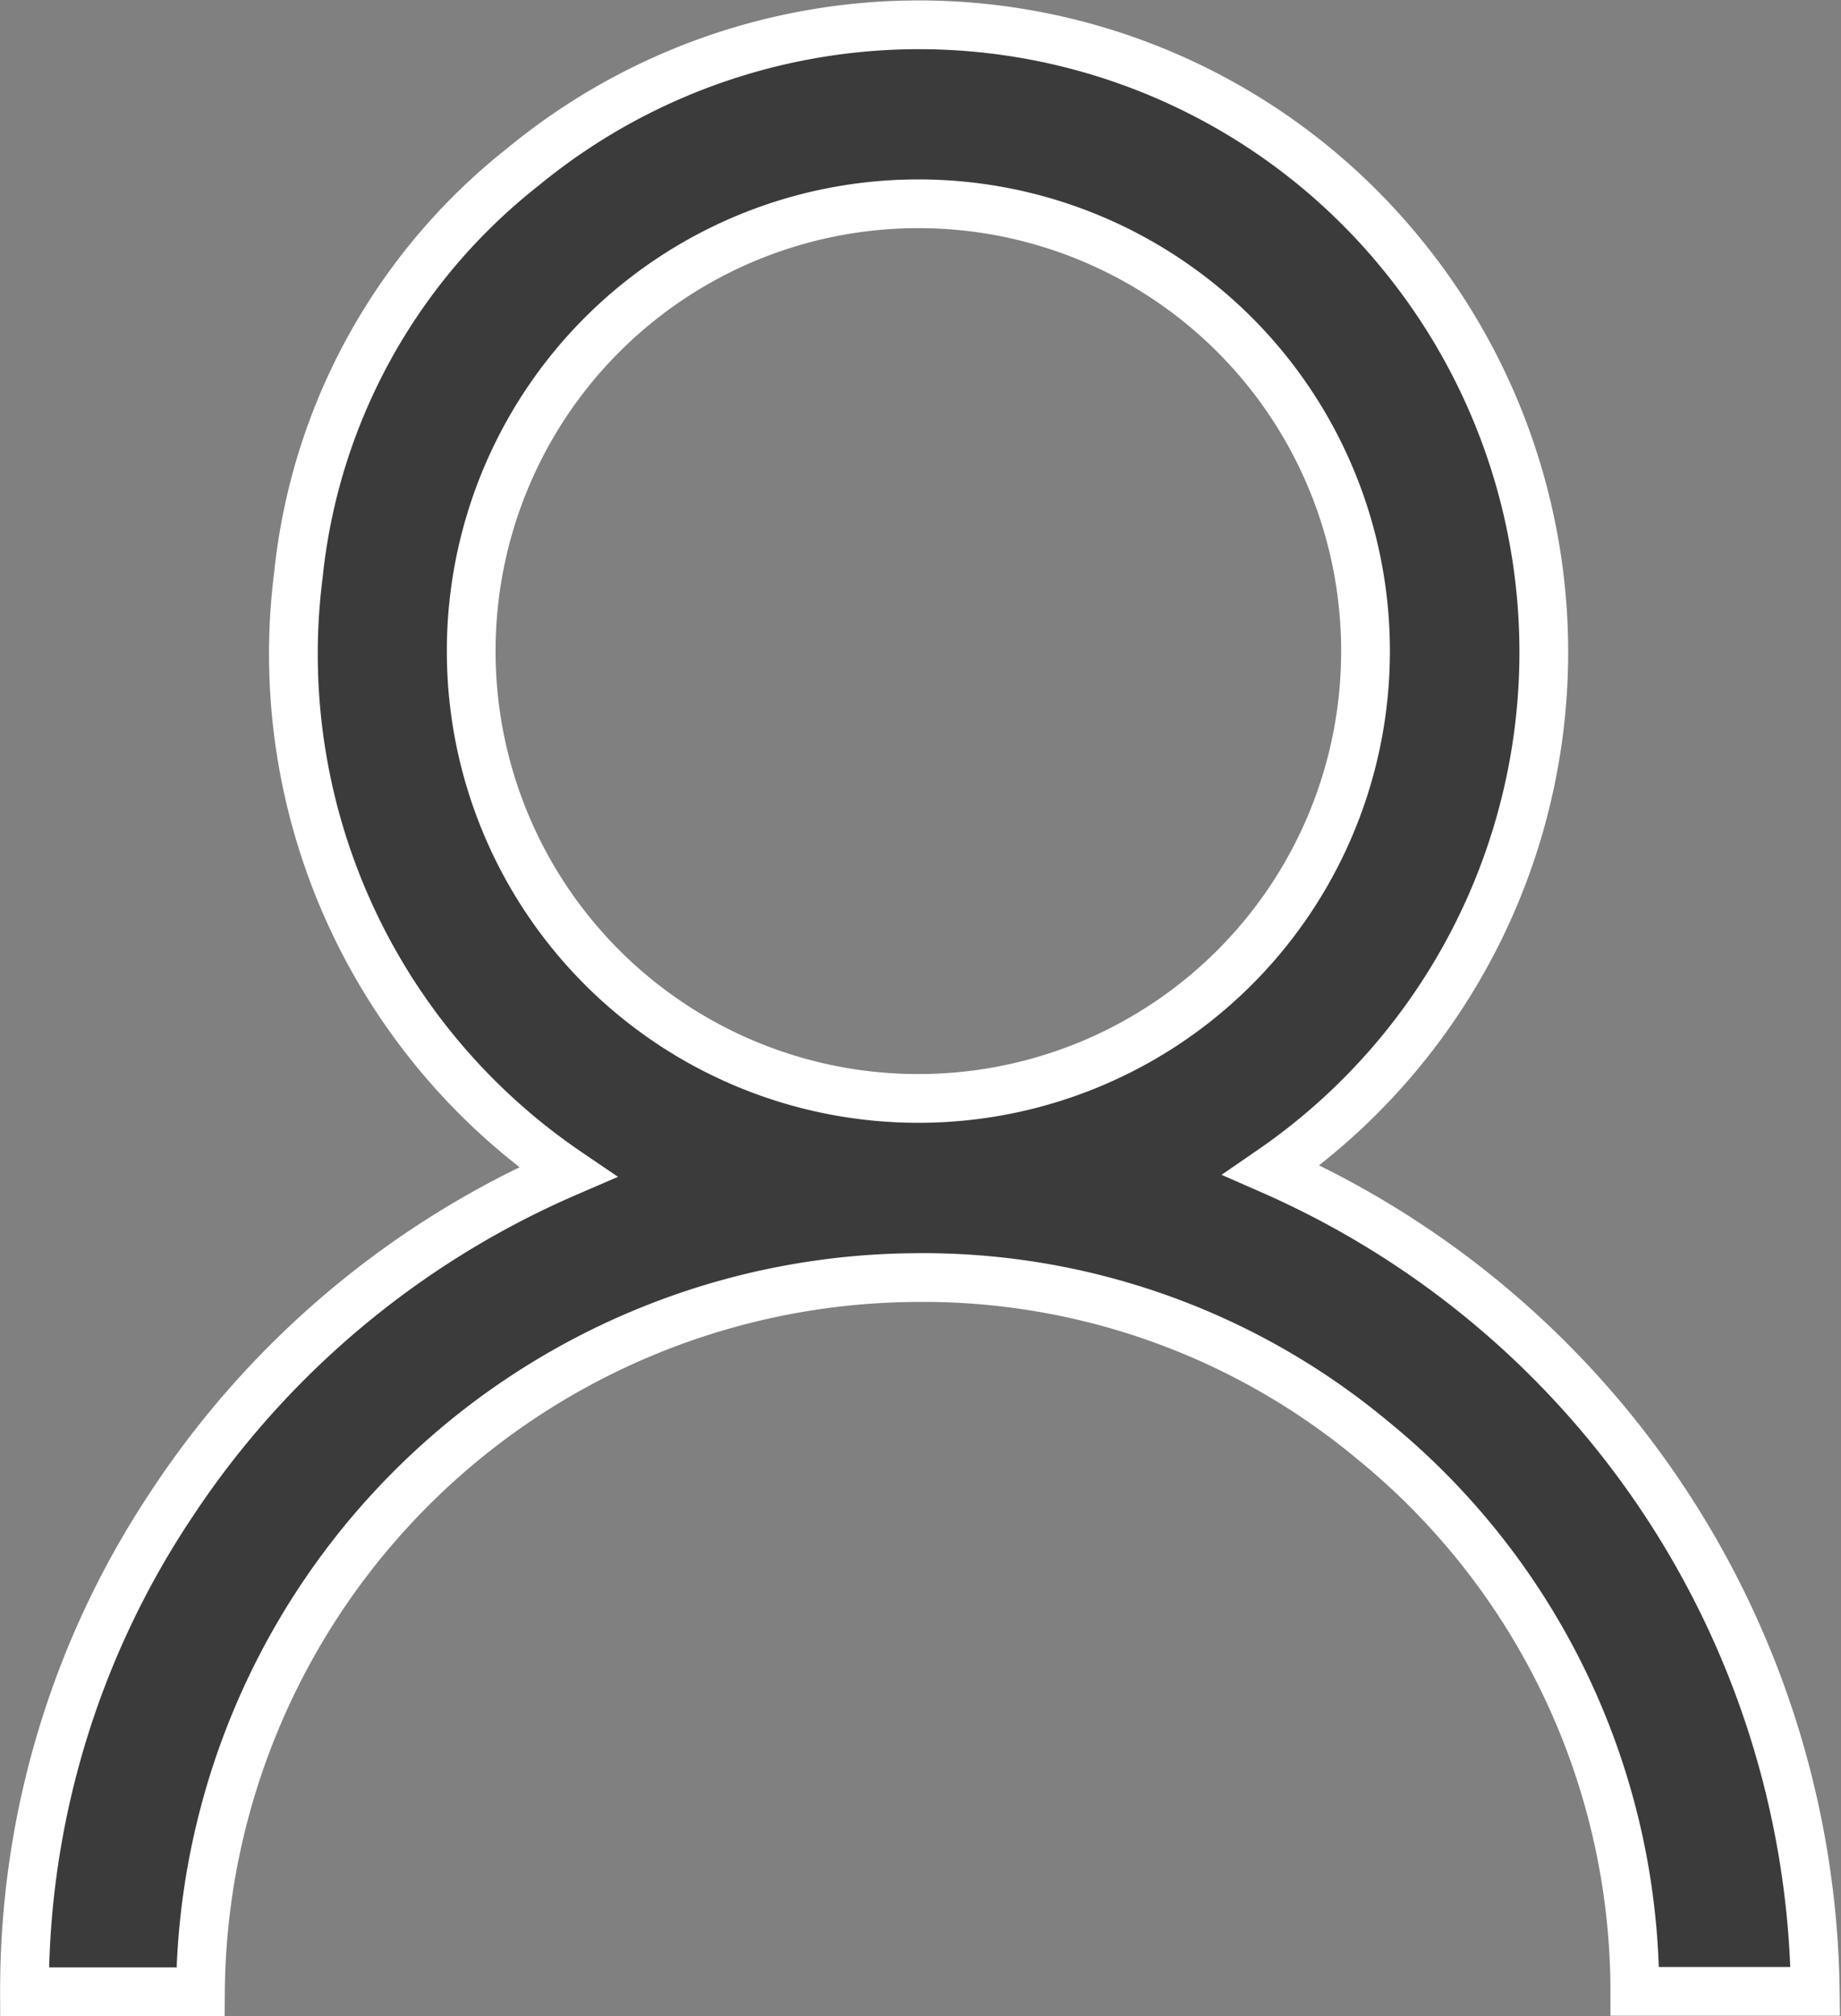
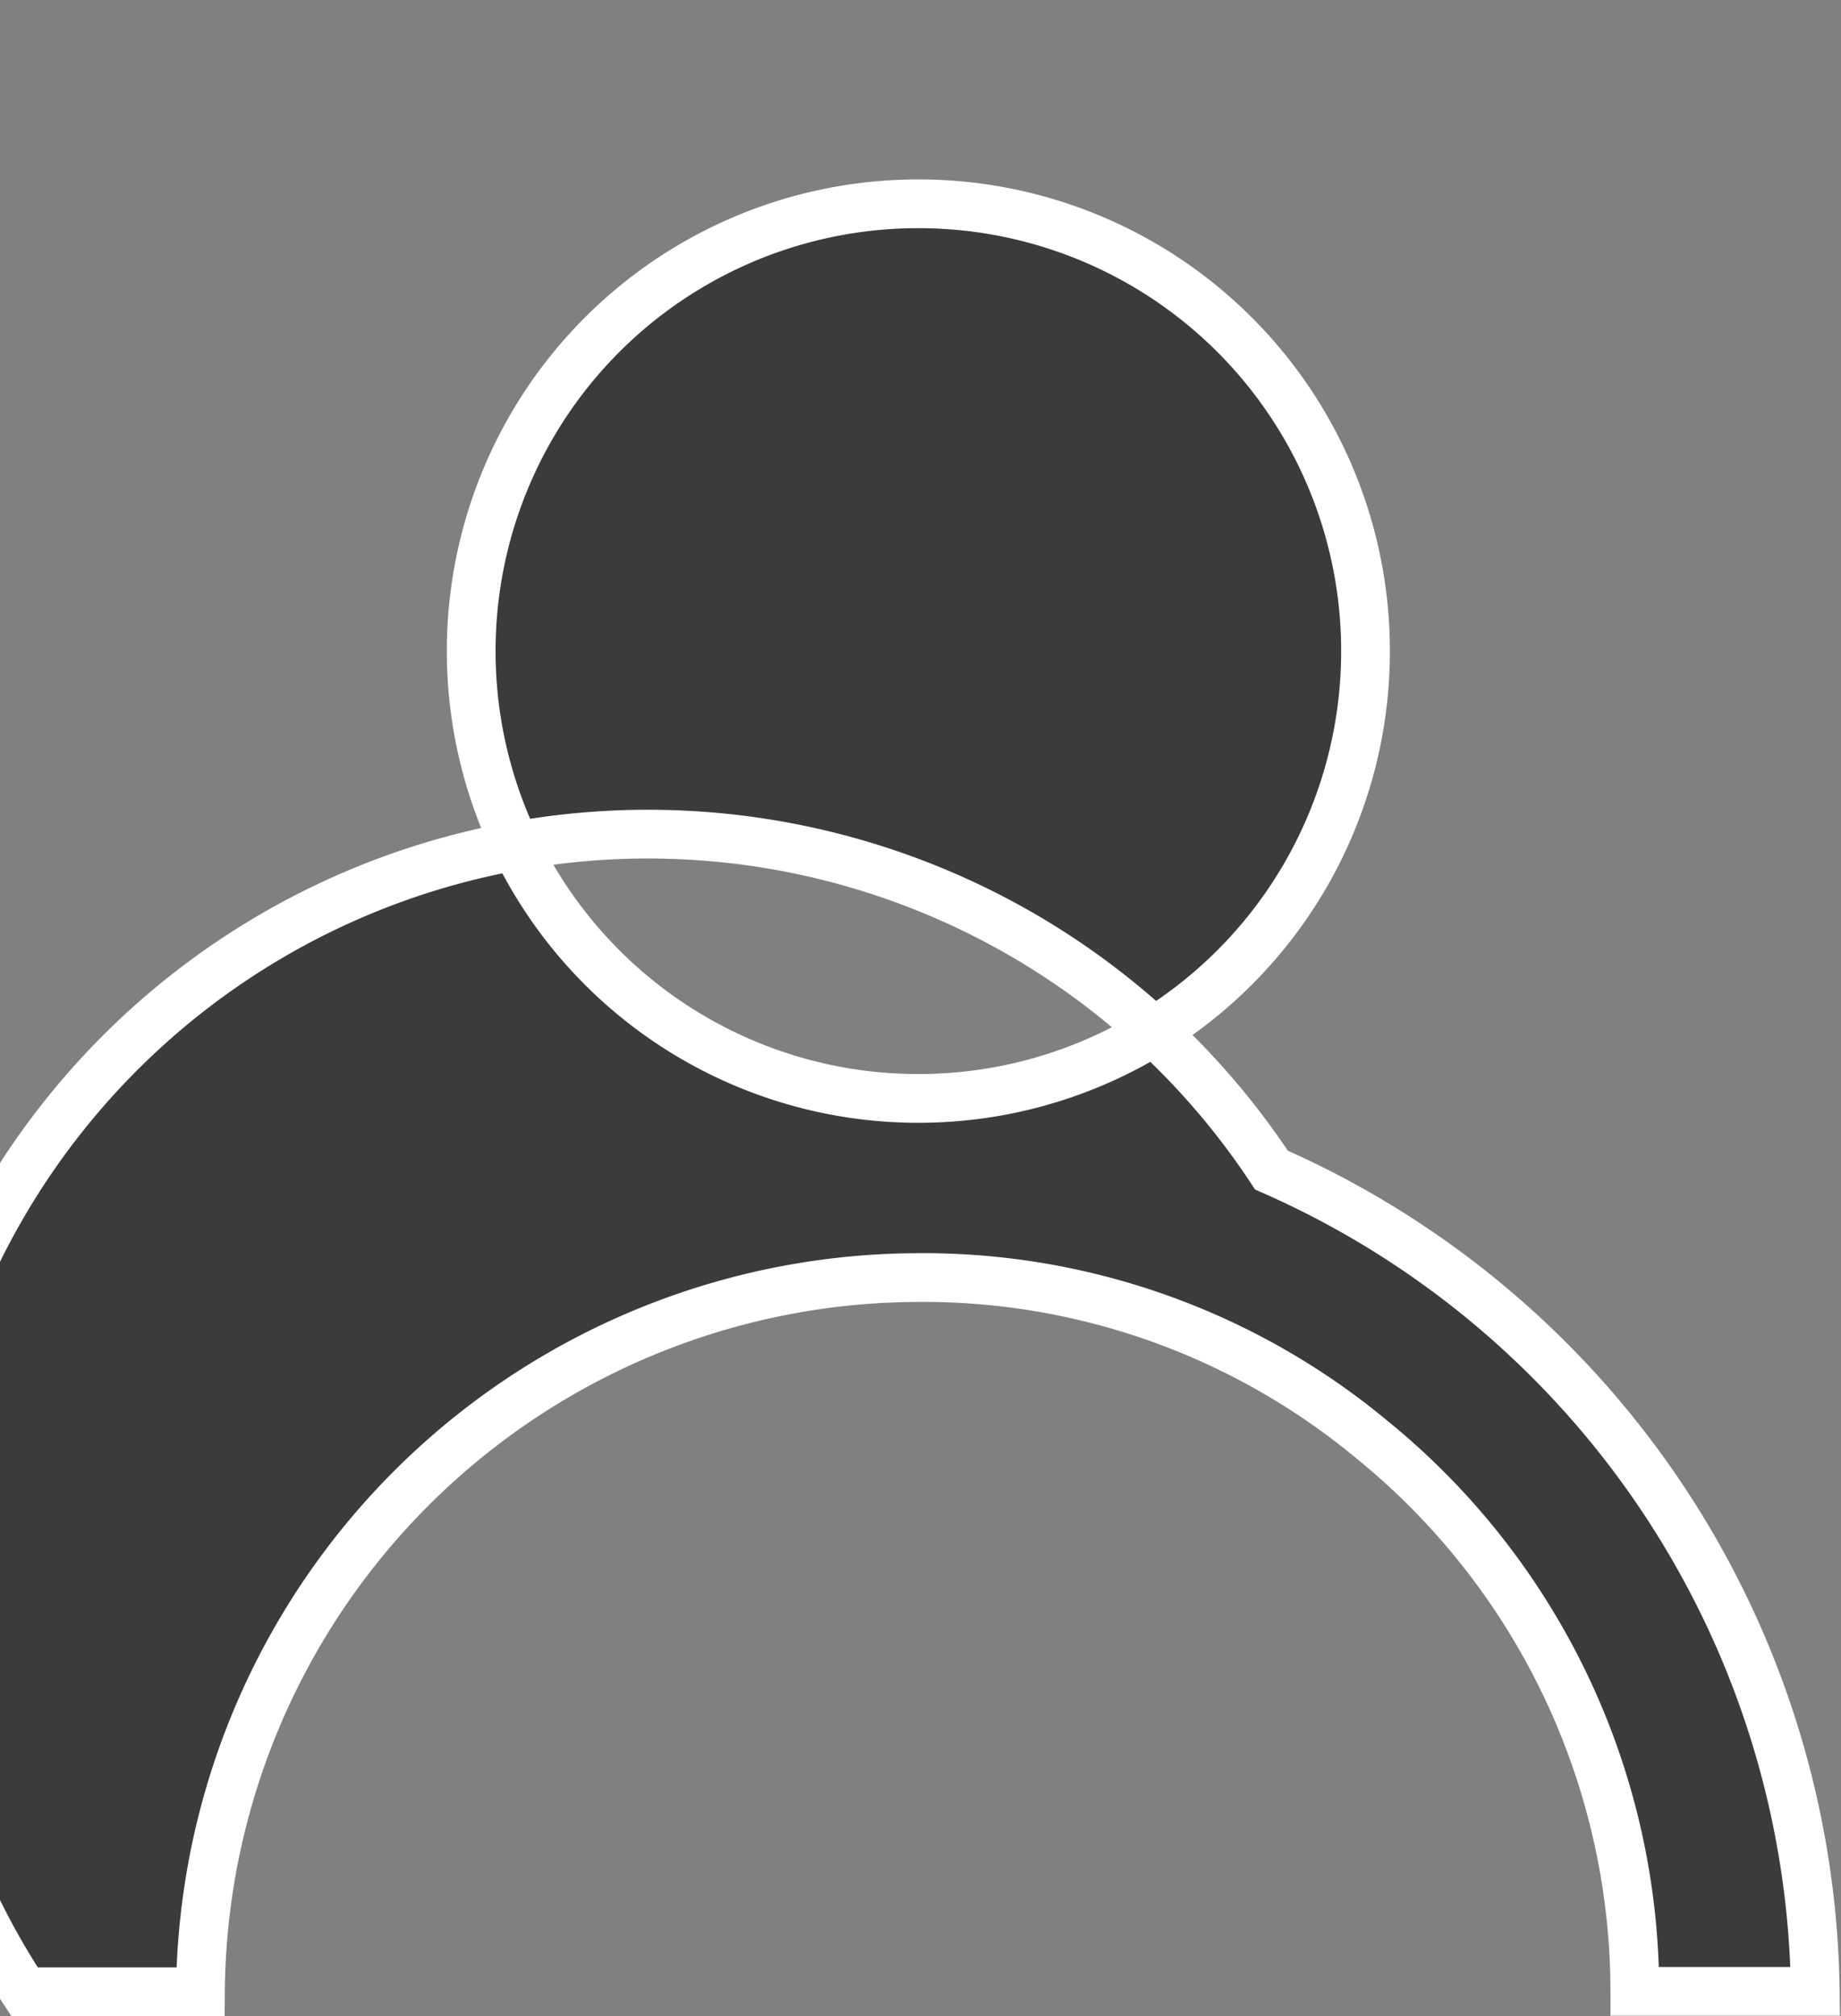
<svg xmlns="http://www.w3.org/2000/svg" width="15.108" height="16.541" viewBox="0 0 15.108 16.541">
  <rect x="0" y="0" width="15.108" height="16.541" fill="#808080" stroke="none" />
-   <path id="icon-user" d="M-795.79,412.139a7.462,7.462,0,0,1,4.463,6.738h-1.481a5.835,5.835,0,0,0-2.154-4.524,5.765,5.765,0,0,0-3.767-1.332,5.905,5.905,0,0,0-5.85,5.859h-1.444a7.181,7.181,0,0,1,1.212-4.007,7.4,7.4,0,0,1,3.245-2.718,5.139,5.139,0,0,1-2.209-4.9,4.9,4.9,0,0,1,1.842-3.346,5.112,5.112,0,0,1,7.19.688A5.157,5.157,0,0,1-795.79,412.139Zm-2.9-7.928a3.668,3.668,0,0,0-3.667,3.679,3.668,3.668,0,0,0,3.661,3.661,3.668,3.668,0,0,0,3.678-3.667A3.668,3.668,0,0,0-798.689,404.211Z" transform="translate(806.224 -402.539)" fill="#3b3b3b" stroke="#fff" stroke-width="0.4" />
+   <path id="icon-user" d="M-795.79,412.139a7.462,7.462,0,0,1,4.463,6.738h-1.481a5.835,5.835,0,0,0-2.154-4.524,5.765,5.765,0,0,0-3.767-1.332,5.905,5.905,0,0,0-5.85,5.859h-1.444A5.157,5.157,0,0,1-795.79,412.139Zm-2.9-7.928a3.668,3.668,0,0,0-3.667,3.679,3.668,3.668,0,0,0,3.661,3.661,3.668,3.668,0,0,0,3.678-3.667A3.668,3.668,0,0,0-798.689,404.211Z" transform="translate(806.224 -402.539)" fill="#3b3b3b" stroke="#fff" stroke-width="0.4" />
</svg>